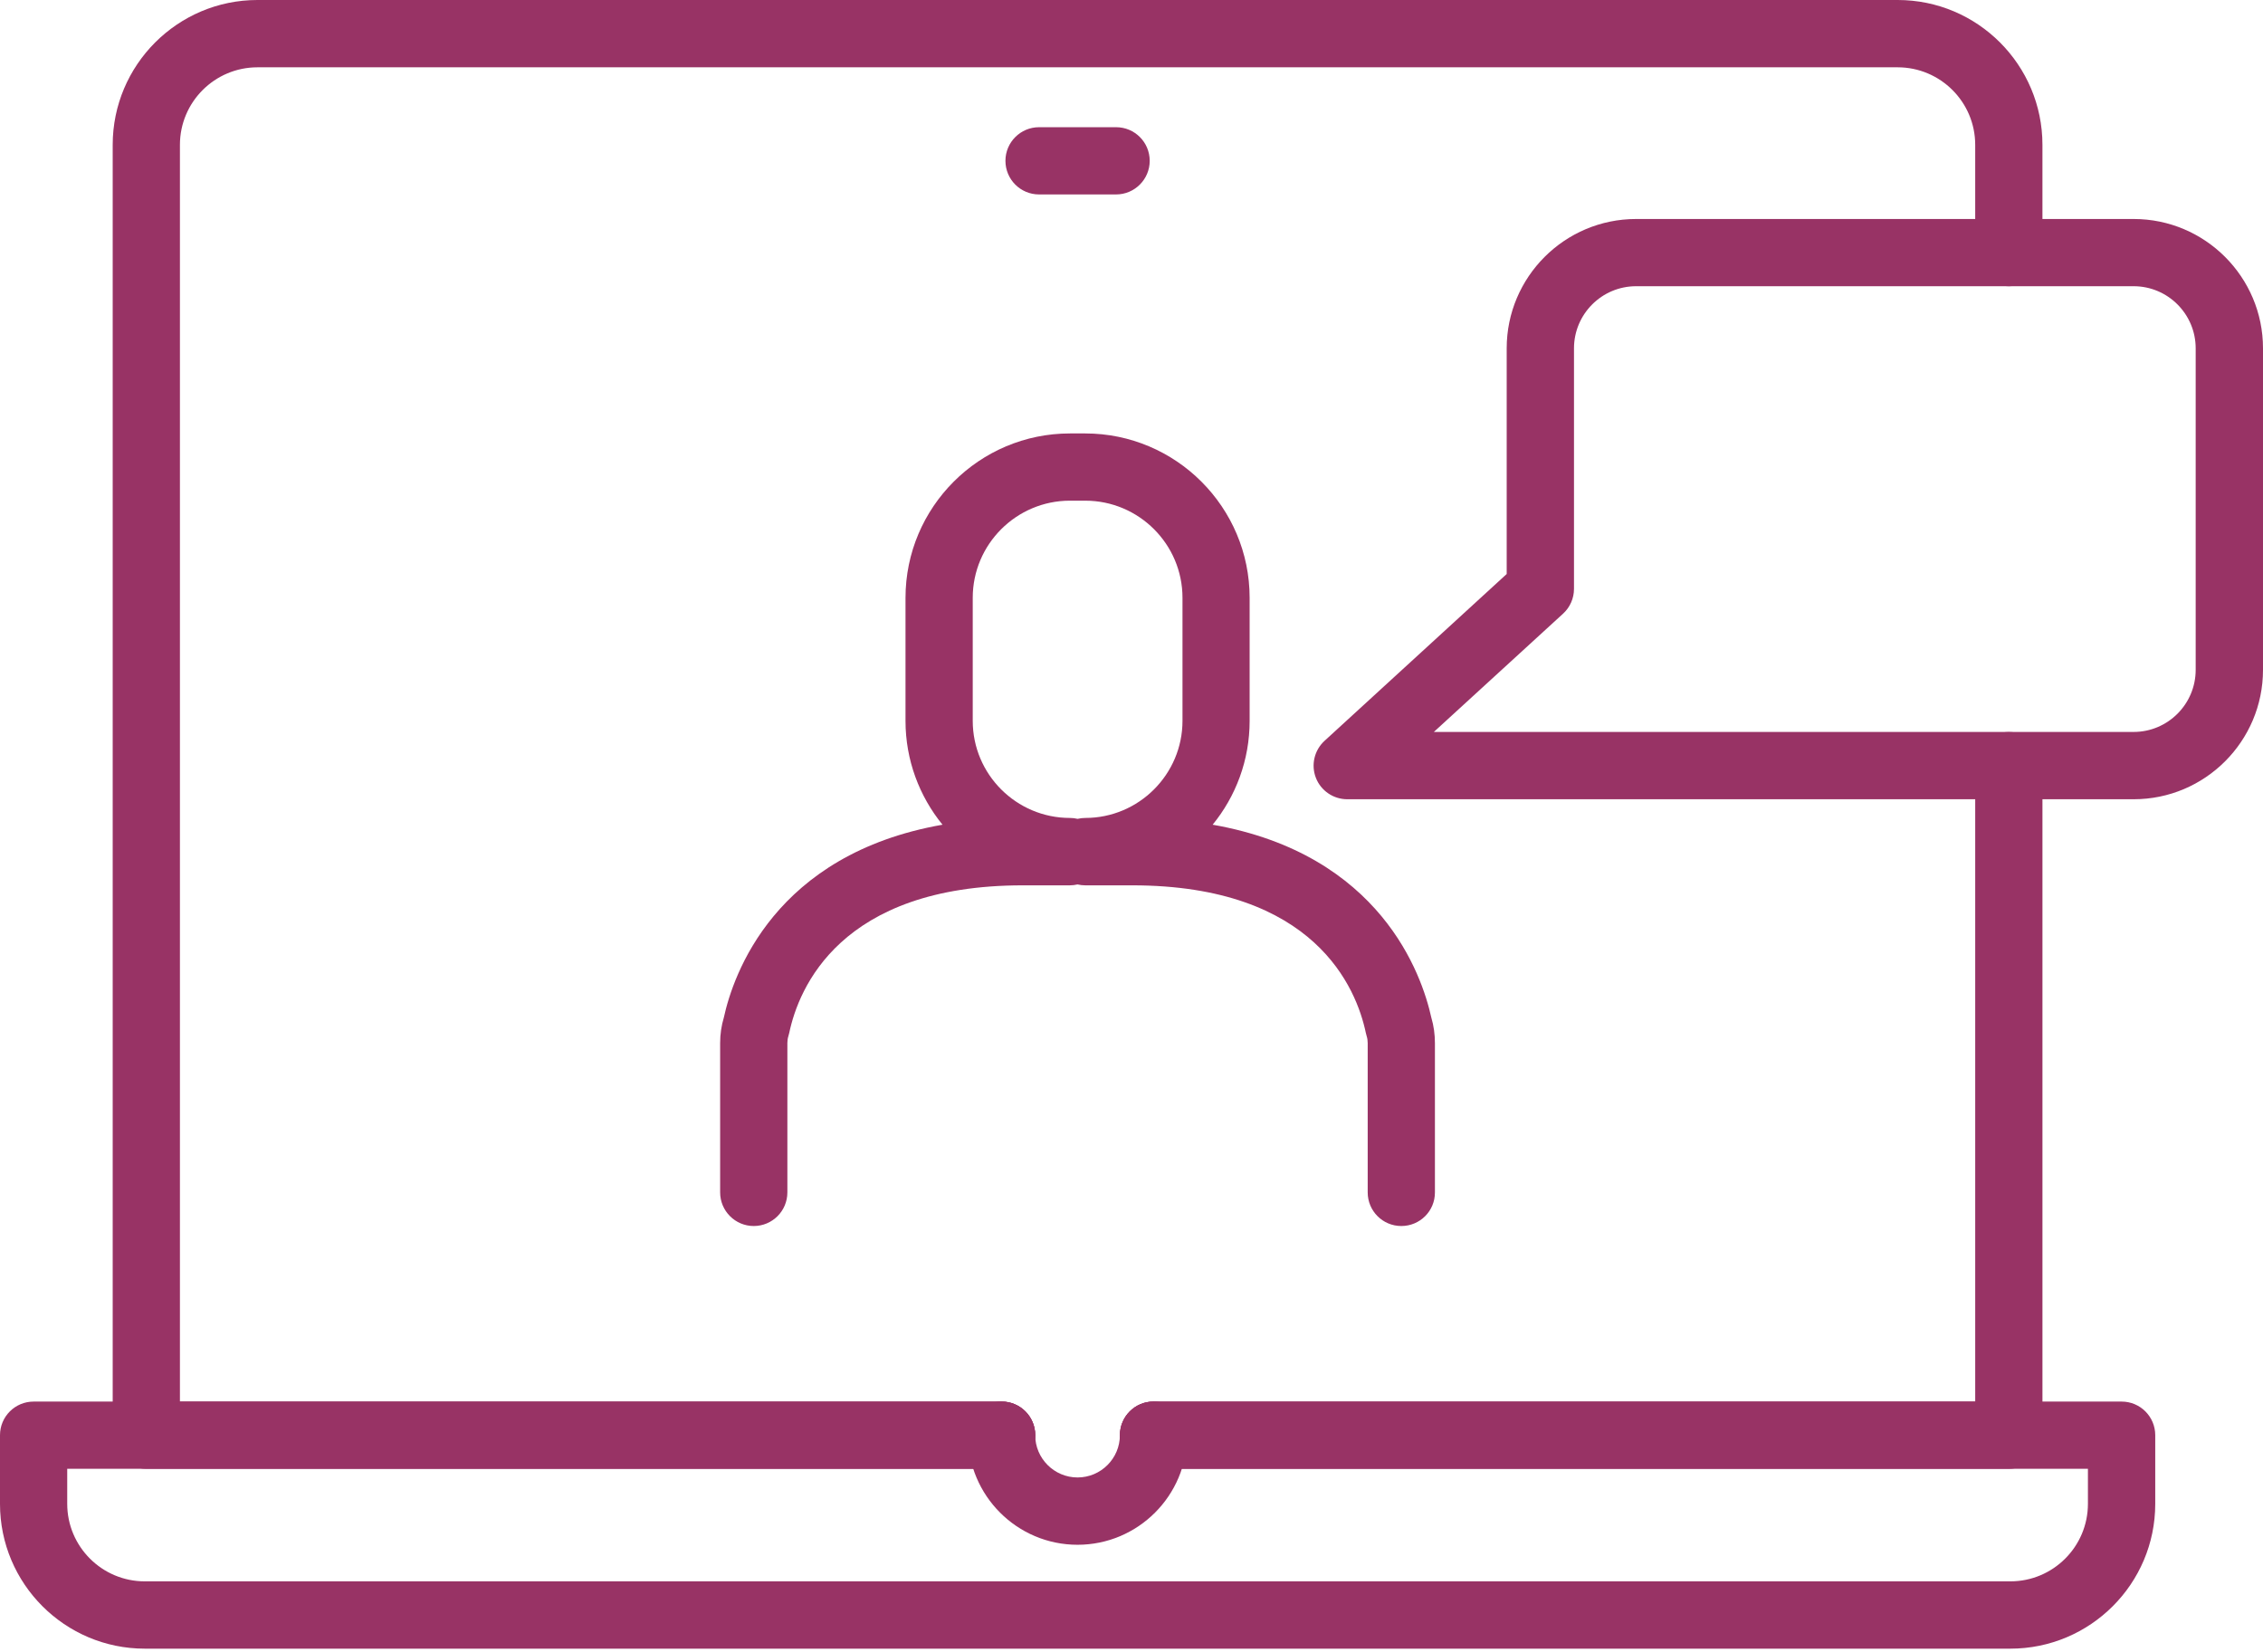
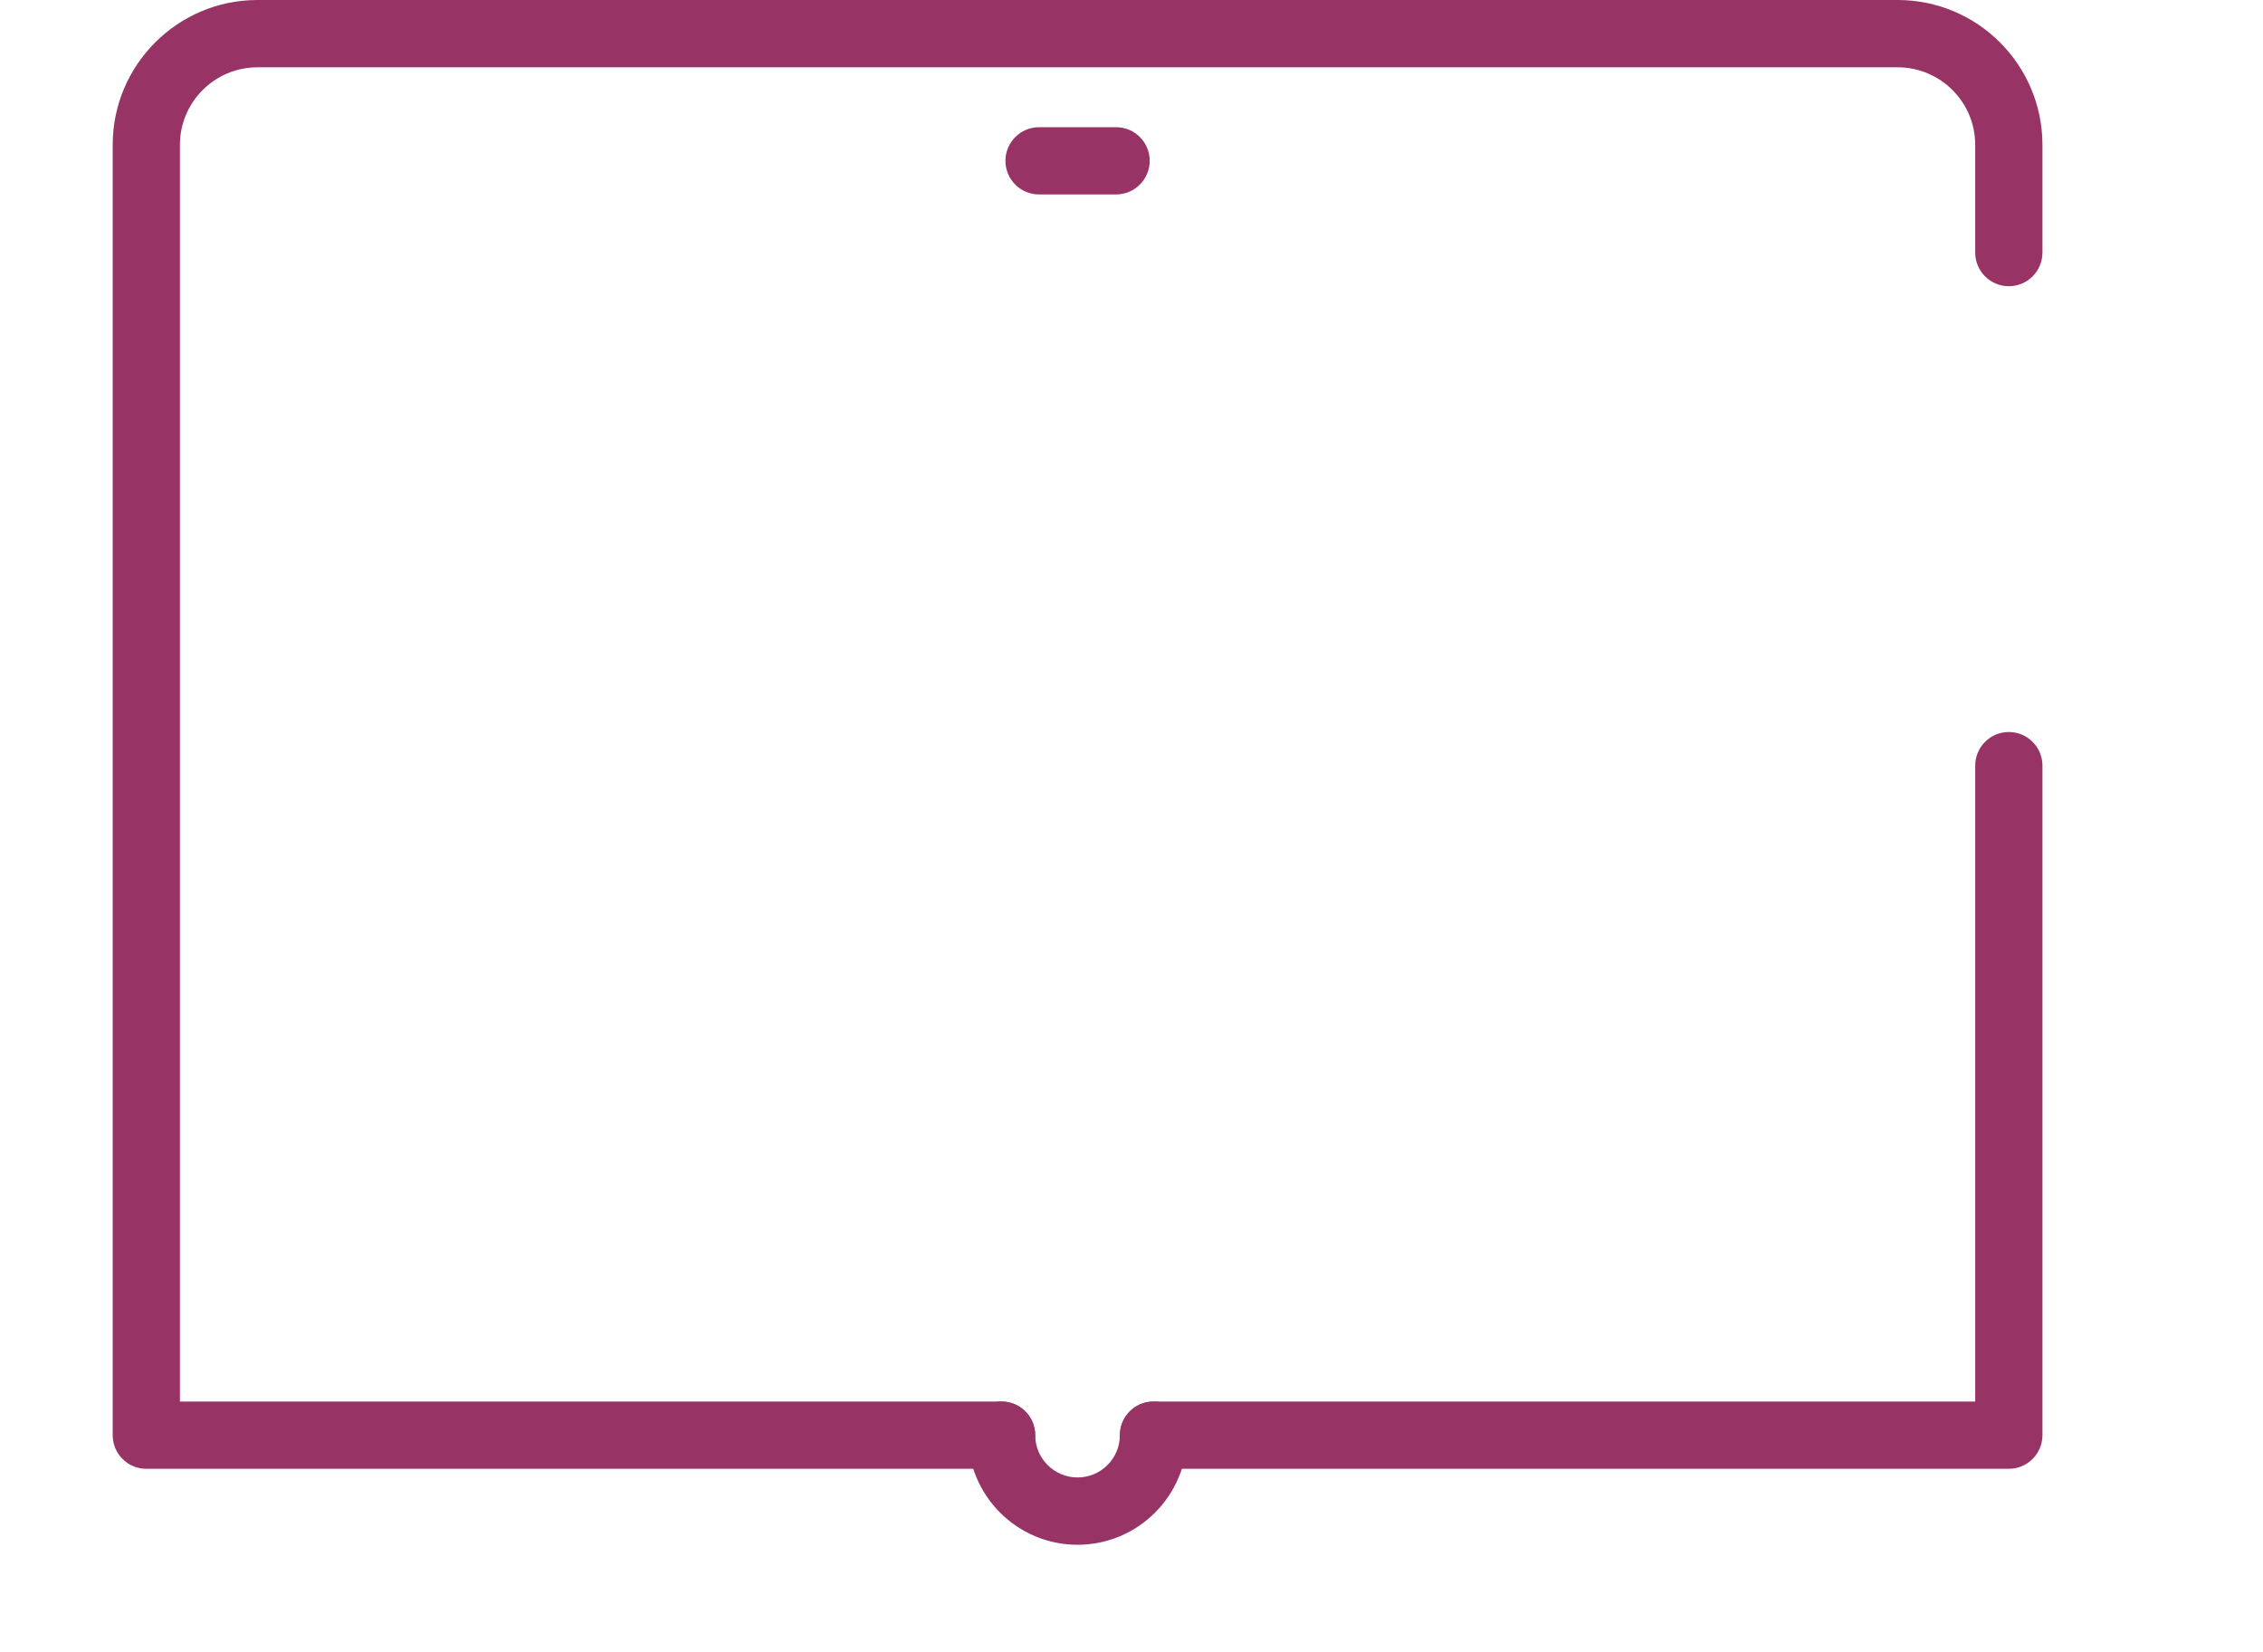
<svg xmlns="http://www.w3.org/2000/svg" width="300" height="219" viewBox="0 0 300 219" fill="none">
-   <path d="M282.853 105.954H178.604C176.769 105.954 175.108 104.828 174.443 103.114C173.776 101.4 174.235 99.456 175.59 98.21L199.738 76.093V46.178C199.738 36.72 207.427 29.031 216.896 29.031H282.853C292.311 29.031 300 36.72 300 46.178V88.806C300 98.265 292.311 105.954 282.853 105.954ZM190.083 97.031H282.852C287.384 97.031 291.076 93.339 291.076 88.795V46.178C291.076 41.634 287.384 37.943 282.852 37.943H216.895C212.352 37.943 208.66 41.634 208.66 46.178V78.059C208.66 79.315 208.135 80.506 207.218 81.347L190.083 97.031Z" fill="#983365" />
  <path d="M147.957 25.776H137.745C135.277 25.776 133.289 23.778 133.289 21.319C133.289 18.861 135.287 16.863 137.745 16.863H147.957C150.426 16.863 152.414 18.861 152.414 21.319C152.414 23.778 150.415 25.776 147.957 25.776Z" fill="#983365" />
-   <path d="M266.514 218.557H19.189C8.606 218.557 0 209.951 0 199.368V190.259C0 187.79 1.998 185.802 4.456 185.802H132.787C135.256 185.802 137.244 187.801 137.244 190.259C137.244 192.727 135.245 194.715 132.787 194.715H8.912V199.357C8.912 205.025 13.521 209.634 19.189 209.634H266.513C272.181 209.634 276.791 205.025 276.791 199.357V194.715H152.927C150.458 194.715 148.47 192.717 148.47 190.259C148.47 187.79 150.468 185.802 152.927 185.802H281.258C283.727 185.802 285.715 187.801 285.715 190.259V199.368C285.714 209.951 277.097 218.557 266.514 218.557Z" fill="#983365" />
  <path d="M132.776 194.715H19.397C16.928 194.715 14.94 192.717 14.94 190.259V19.201C14.94 8.617 23.546 0 34.13 0H251.571C262.155 0 270.761 8.606 270.761 19.201V33.486C270.761 35.955 268.763 37.943 266.304 37.943C263.847 37.943 261.848 35.945 261.848 33.486V19.201C261.848 13.533 257.239 8.923 251.57 8.923H34.131C28.463 8.923 23.853 13.533 23.853 19.201V185.803H132.776C135.244 185.803 137.232 187.801 137.232 190.26C137.232 192.717 135.244 194.715 132.776 194.715Z" fill="#983365" />
  <path d="M266.305 194.715H152.926C150.458 194.715 148.47 192.717 148.47 190.259C148.47 187.8 150.468 185.802 152.926 185.802H261.849V101.496C261.849 99.028 263.847 97.04 266.305 97.04C268.762 97.04 270.762 99.038 270.762 101.496V190.259C270.762 192.717 268.763 194.715 266.305 194.715Z" fill="#983365" />
  <path d="M142.846 204.785C134.829 204.785 128.32 198.265 128.32 190.248C128.32 187.78 130.319 185.792 132.777 185.792C135.235 185.792 137.233 187.79 137.233 190.248C137.233 193.339 139.756 195.862 142.847 195.862C145.938 195.862 148.461 193.35 148.461 190.248C148.461 187.78 150.459 185.792 152.917 185.792C155.374 185.792 157.373 187.79 157.373 190.248C157.383 198.265 150.862 204.785 142.846 204.785Z" fill="#983365" />
-   <path d="M185.769 162.529C183.3 162.529 181.312 160.53 181.312 158.072V138.271C181.312 137.954 181.268 137.637 181.17 137.331C181.126 137.189 181.094 137.058 181.062 136.916C179.827 131.041 174.323 117.366 150.087 117.366H143.861C143.512 117.366 143.174 117.322 142.846 117.246C142.518 117.322 142.18 117.366 141.83 117.366H135.605C111.369 117.366 105.865 131.041 104.63 136.916C104.597 137.058 104.565 137.201 104.521 137.331C104.423 137.637 104.38 137.943 104.38 138.271V158.072C104.38 160.541 102.381 162.529 99.923 162.529C97.465 162.529 95.467 160.53 95.467 158.072V138.271C95.467 137.124 95.631 135.977 95.959 134.885C97.193 129.227 102.654 113.249 124.945 109.328C121.887 105.571 120.041 100.776 120.041 95.566V79.26C120.041 67.235 129.816 57.46 141.841 57.46H143.861C155.887 57.46 165.661 67.236 165.661 79.26V95.566C165.661 100.776 163.826 105.571 160.757 109.328C183.037 113.249 188.498 129.227 189.744 134.885C190.071 135.988 190.224 137.124 190.224 138.271V158.072C190.235 160.541 188.237 162.529 185.769 162.529ZM141.841 66.372C134.741 66.372 128.953 72.15 128.953 79.249V95.555C128.953 102.655 134.731 108.432 141.841 108.432C142.19 108.432 142.529 108.476 142.856 108.552C143.184 108.476 143.523 108.432 143.872 108.432C150.971 108.432 156.76 102.654 156.76 95.555V79.25C156.76 72.15 150.982 66.373 143.872 66.373L141.841 66.372Z" fill="#983365" />
</svg>